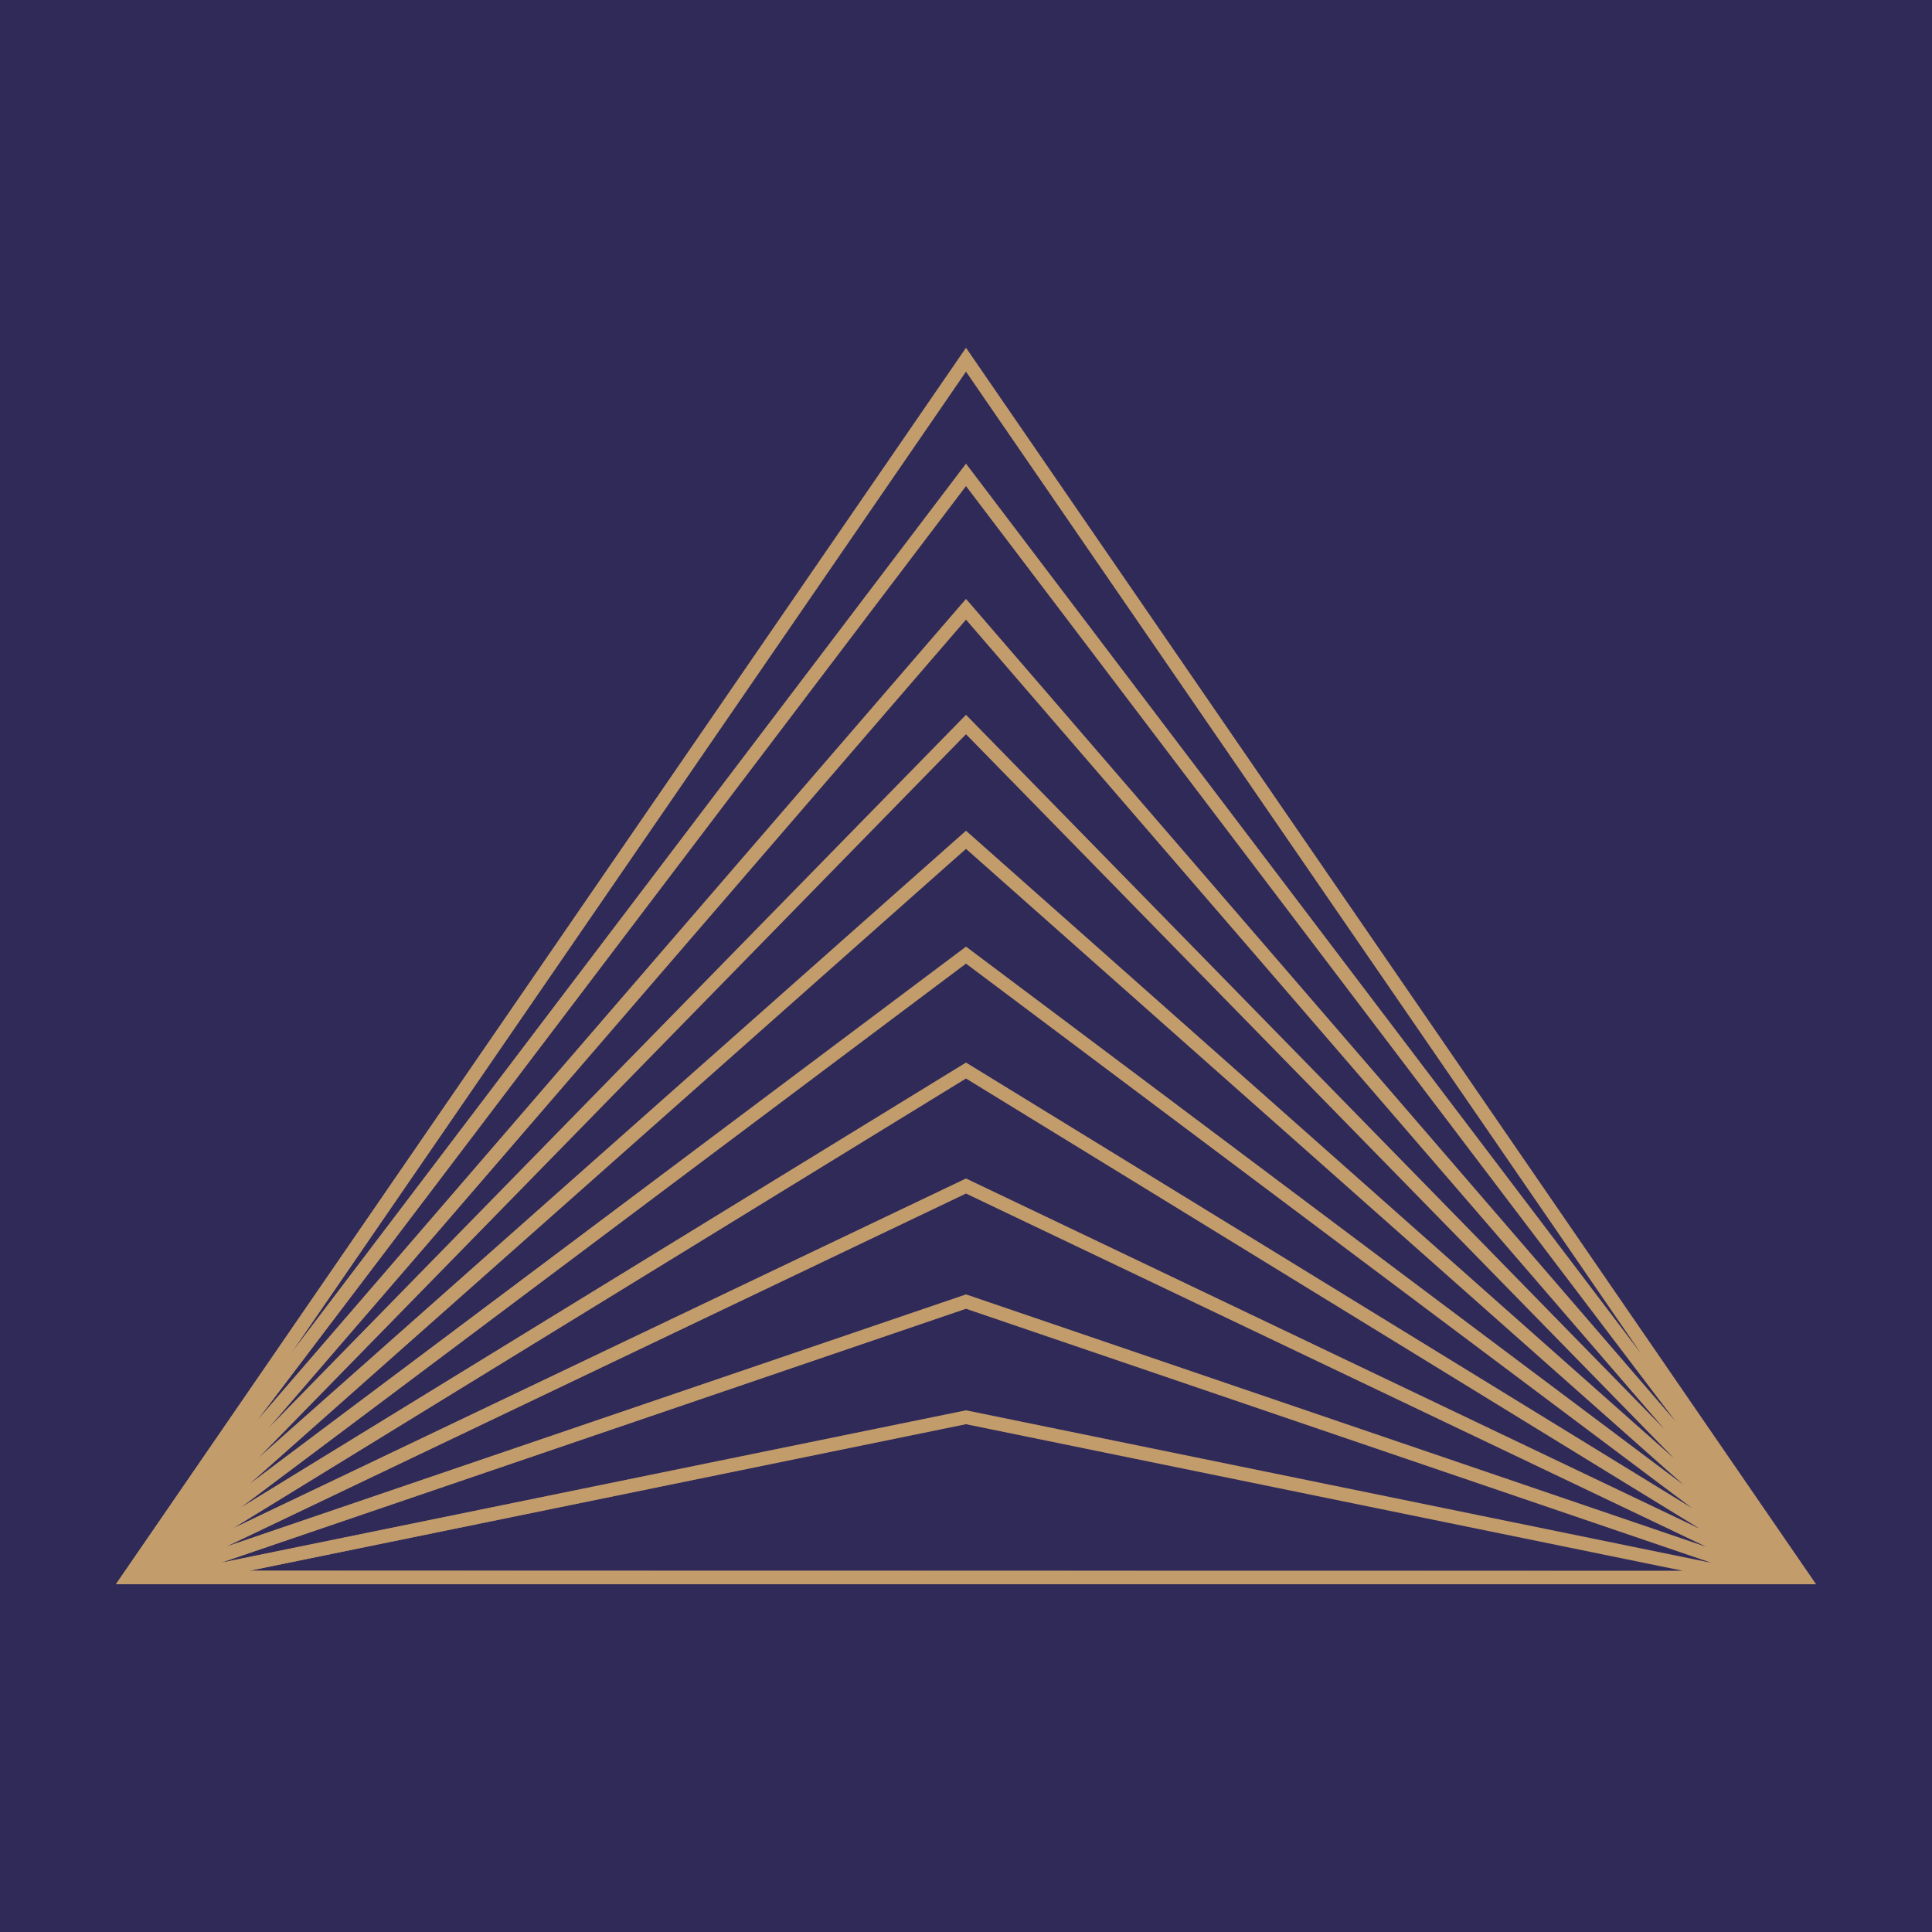
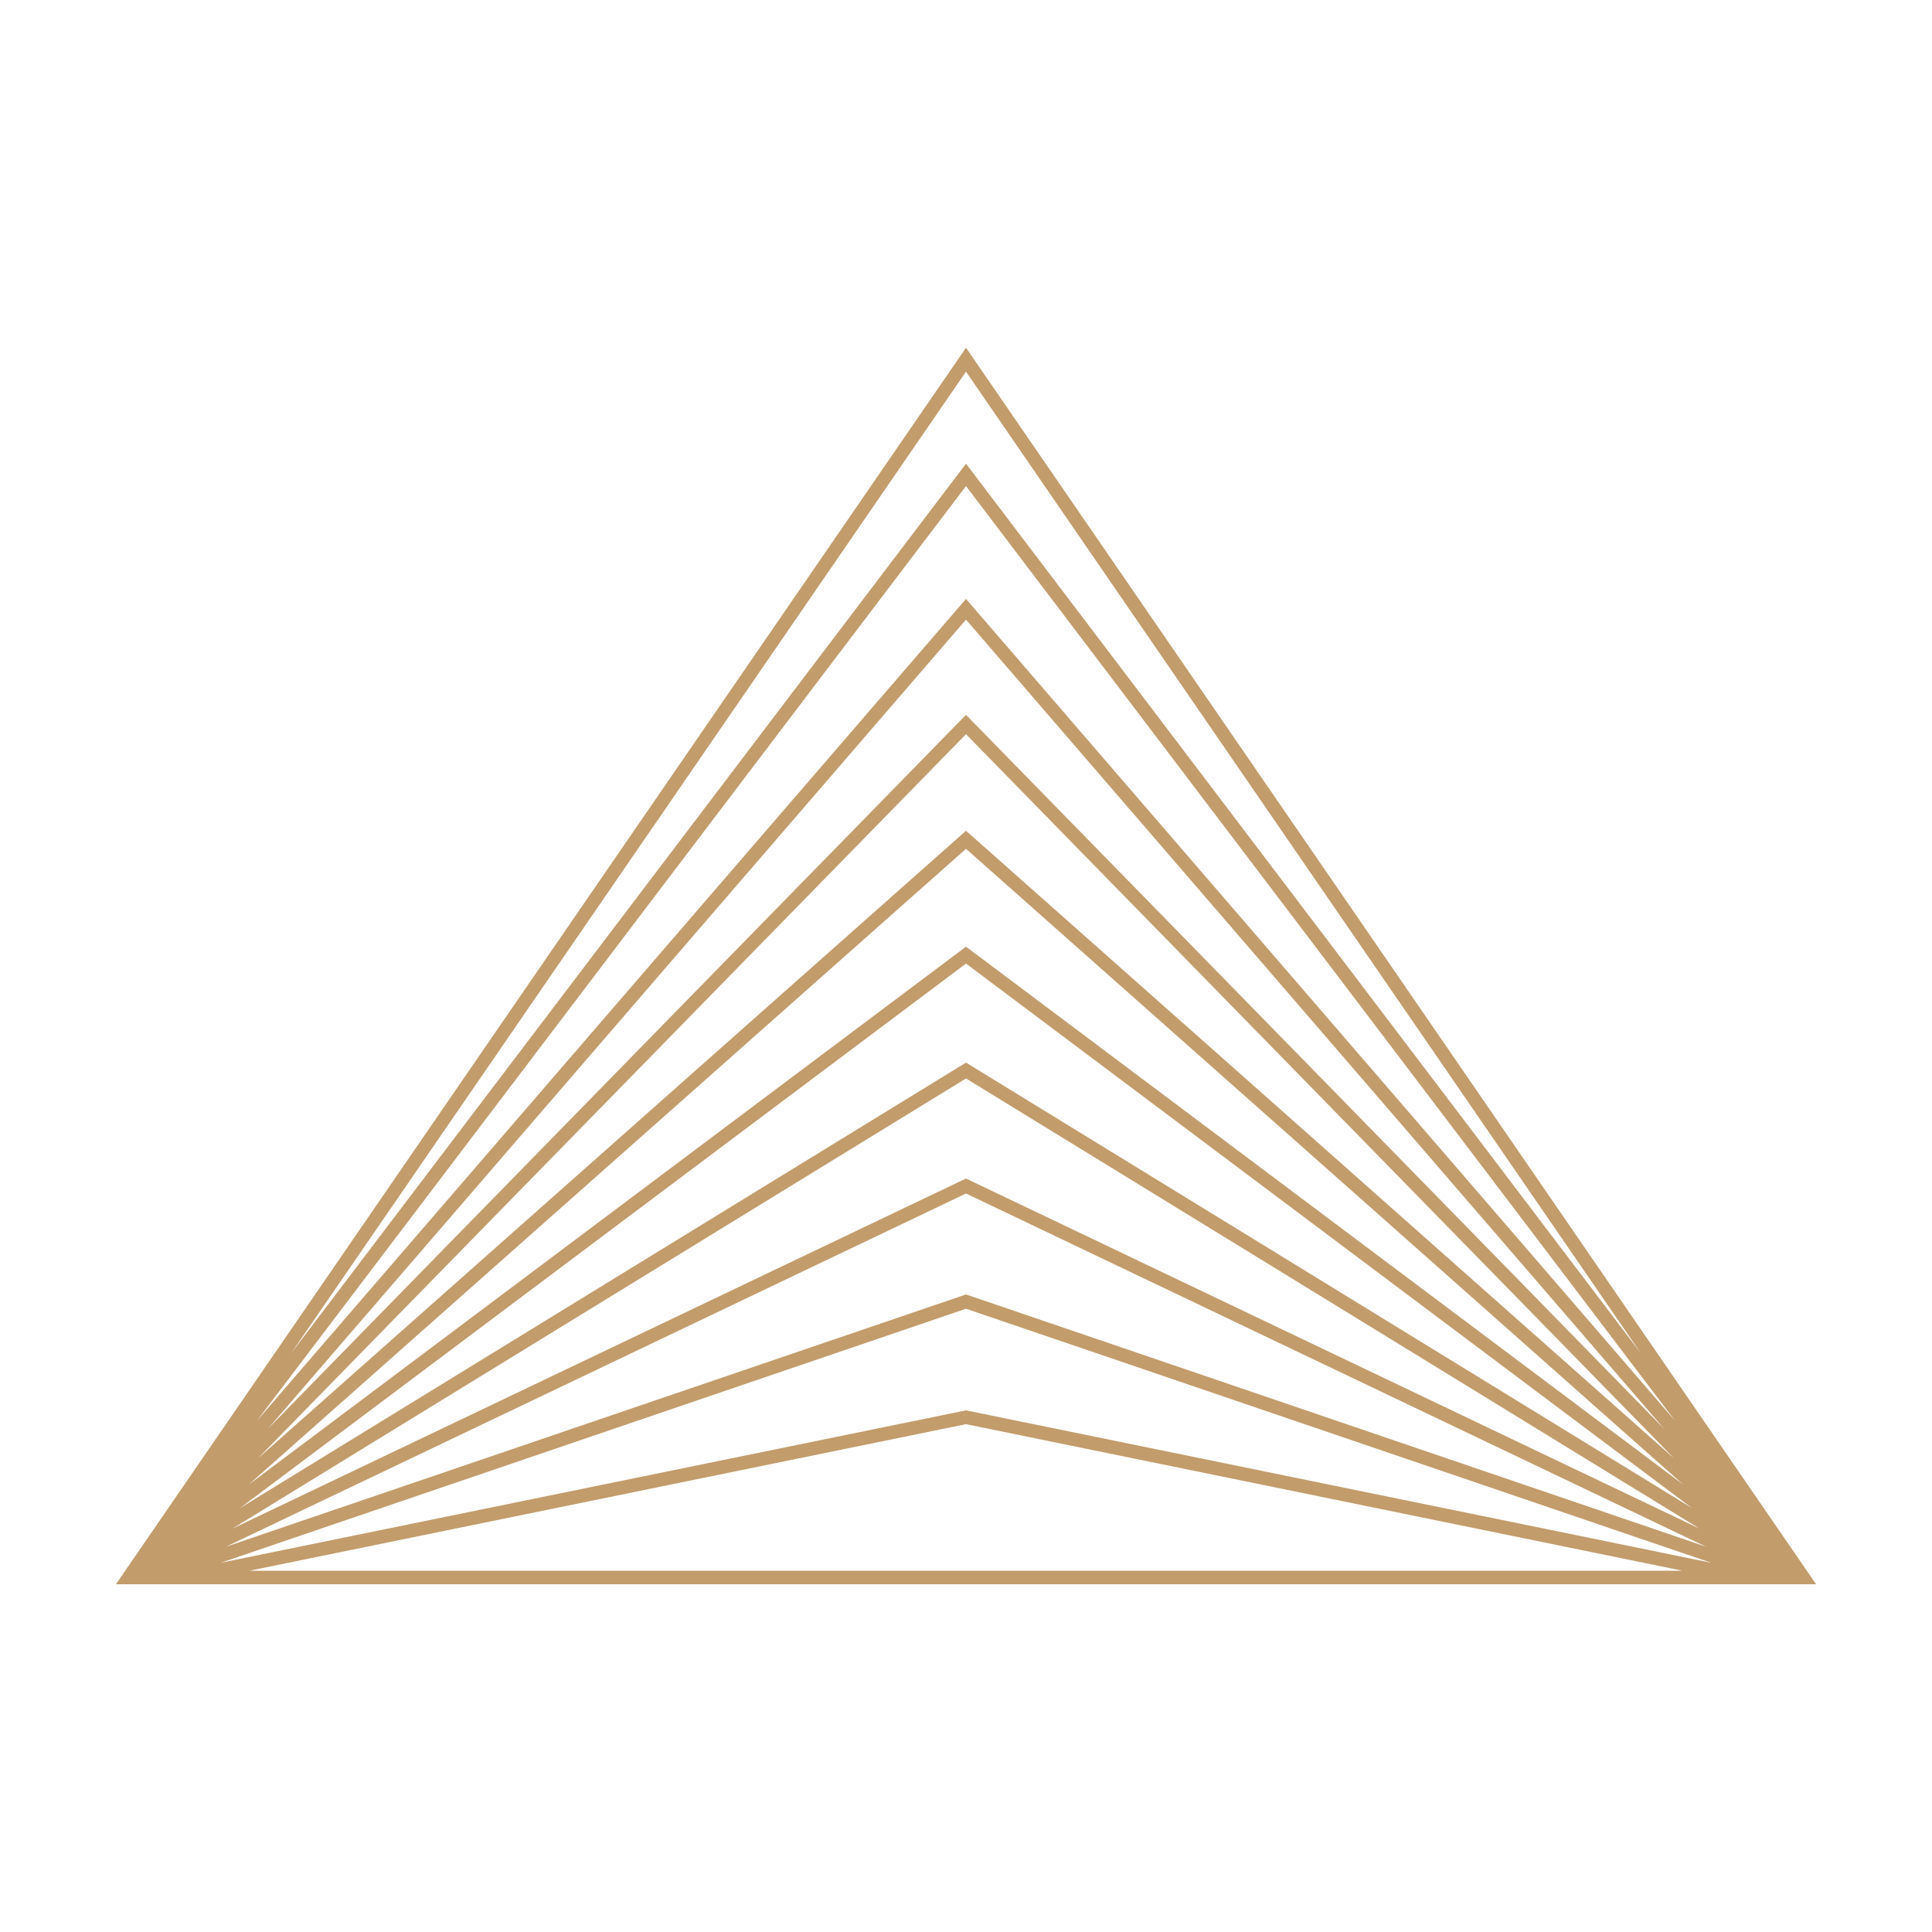
<svg xmlns="http://www.w3.org/2000/svg" width="134" height="134" viewBox="0 0 134 134" fill="none">
-   <rect width="134" height="134" fill="#302A58" />
-   <path fill-rule="evenodd" clip-rule="evenodd" d="M67 24.12L125.96 109.88H8.04L67 24.12ZM17.306 108.942H116.694L67 98.777L17.306 108.942ZM118.693 108.393L67 97.82L15.307 108.393L67 90.771L118.693 108.393ZM67 82.779L118.338 107.282L67 89.78L15.662 107.282L67 82.779ZM117.89 106.028L67 81.74L16.11 106.028L67 74.8L117.89 106.028ZM67 66.832L117.362 104.604L67 73.7L16.638 104.604L67 66.832ZM116.768 102.986L67 65.66L17.232 102.986L67 58.873L116.768 102.986ZM67 50.922L116.121 101.159L67 57.62L17.879 101.159L67 50.922ZM115.43 99.111L67 49.58L18.57 99.111L67 42.976L115.43 99.111ZM67 33.712L116.205 98.573L67 41.54L17.795 98.573L67 33.712ZM113.818 93.875L67 32.16L20.182 93.875L67 25.776L113.818 93.875Z" fill="url(#paint0_linear_663_4598)" />
  <path fill-rule="evenodd" clip-rule="evenodd" d="M67 24.12L8.04 109.88H125.96L67 24.12ZM116.693 108.942H17.306L67 98.777L116.693 108.942ZM15.307 108.393L67 97.82L118.693 108.393L67 90.771L15.307 108.393ZM67 82.779L15.662 107.282L67 89.78L118.338 107.282L67 82.779ZM16.11 106.028L67 81.74L117.889 106.028L67 74.8L16.11 106.028ZM67 66.832L16.638 104.604L67 73.7L117.362 104.604L67 66.832ZM17.232 102.986L67 65.66L116.768 102.986L67 58.873L17.232 102.986ZM67 50.922L17.879 101.159L67 57.62L116.121 101.159L67 50.922ZM18.57 99.111L67 49.58L115.43 99.111L67 42.976L18.57 99.111ZM67 33.712L17.795 98.573L67 41.54L116.205 98.573L67 33.712ZM20.182 93.875L67 32.16L113.818 93.875L67 25.776L20.182 93.875Z" fill="url(#paint1_linear_663_4598)" />
  <defs>
    <linearGradient id="paint0_linear_663_4598" x1="11.39" y1="109.88" x2="97.82" y2="69.01" gradientUnits="userSpaceOnUse">
      <stop stop-color="#C29C6B" />
      <stop offset="1" stop-color="#C29C6B" stop-opacity="0" />
    </linearGradient>
    <linearGradient id="paint1_linear_663_4598" x1="122.61" y1="109.88" x2="39.53" y2="61.64" gradientUnits="userSpaceOnUse">
      <stop stop-color="#C29C6B" />
      <stop offset="1" stop-color="#C29C6B" />
    </linearGradient>
  </defs>
</svg>